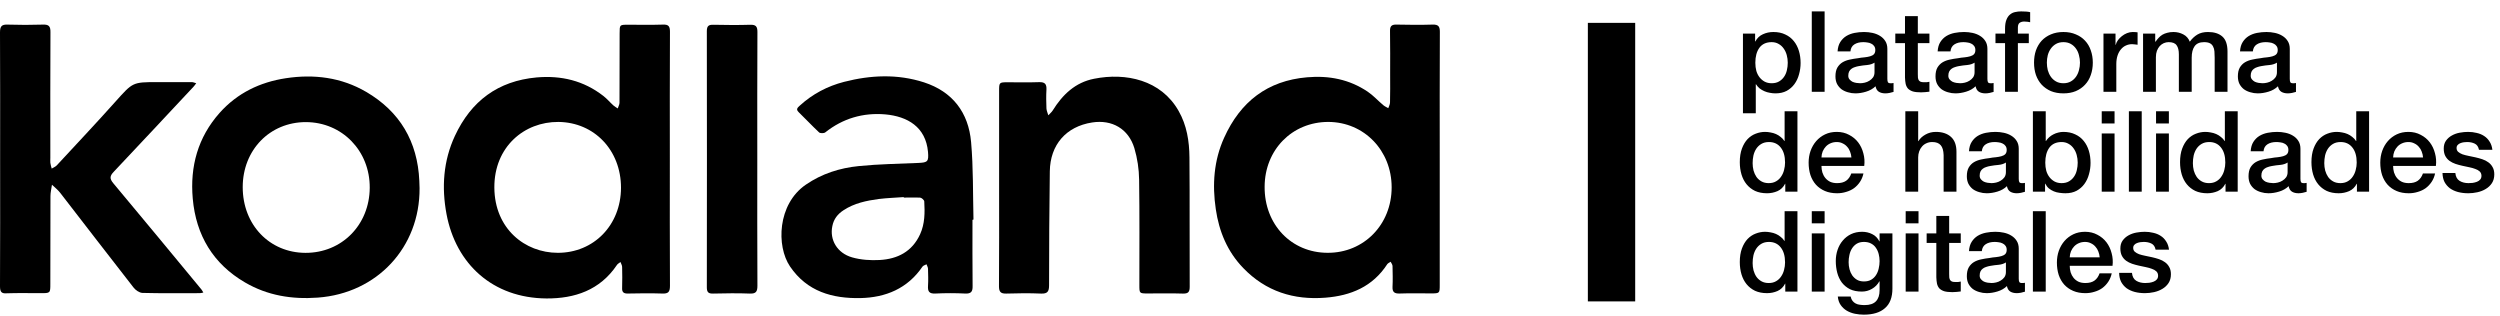
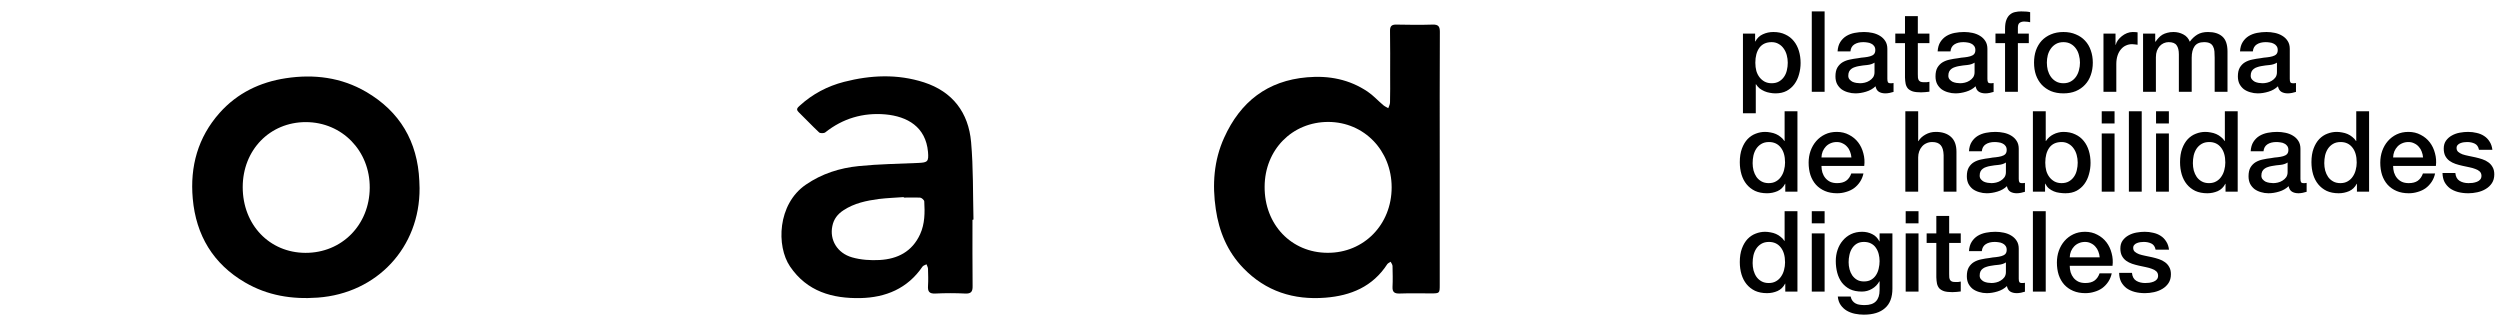
<svg xmlns="http://www.w3.org/2000/svg" width="926" height="117" viewBox="0 0 926 117" fill="none">
-   <path d="M248.107 58.943C248.107 74.588 248.06 90.233 248.153 105.878C248.153 108.166 247.505 108.82 245.285 108.726C241.029 108.586 236.819 108.633 232.563 108.726C230.943 108.773 230.342 108.166 230.435 106.578C230.527 104.01 230.481 101.441 230.435 98.873C230.435 98.265 230.018 97.658 229.833 97.051C229.371 97.425 228.769 97.705 228.492 98.172C222.2 107.512 212.855 110.594 202.446 110.548C182.461 110.408 168.859 97.752 165.39 79.305C163.539 69.404 164.187 59.597 168.489 50.35C174.503 37.414 184.45 29.988 198.745 28.681C207.859 27.887 216.186 29.848 223.495 35.546C224.837 36.573 225.947 37.928 227.196 39.048C227.659 39.469 228.26 39.796 228.815 40.169C229 39.469 229.463 38.768 229.463 38.068C229.509 29.521 229.509 20.928 229.509 12.382C229.509 9.16 229.509 9.16 232.609 9.16C236.911 9.16 241.26 9.253 245.562 9.113C247.644 9.02 248.153 9.767 248.153 11.775C248.06 27.513 248.107 43.205 248.107 58.943ZM230.018 69.544C230.018 55.627 220.118 45.306 206.841 45.166C194.165 45.073 183.016 54.413 183.108 69.498C183.201 84.722 194.443 93.642 206.609 93.642C219.979 93.642 229.972 83.368 230.018 69.544Z" fill="black" />
  <path d="M533.277 59.171C533.277 74.583 533.277 89.994 533.277 105.405C533.277 108.674 533.277 108.674 529.946 108.674C526.106 108.674 522.22 108.581 518.38 108.721C516.53 108.768 515.697 108.207 515.79 106.246C515.928 103.677 515.836 101.109 515.79 98.54C515.79 98.026 515.373 97.513 515.096 96.952C514.679 97.233 514.124 97.466 513.847 97.84C508.434 106.199 500.338 109.515 490.947 110.262C479.196 111.196 468.834 107.927 460.506 99.287C454.631 93.216 451.531 85.744 450.329 77.478C448.987 68.418 449.588 59.452 453.428 50.999C459.442 37.689 469.435 29.89 484.146 28.629C492.242 27.928 499.783 29.376 506.583 33.953C508.665 35.354 510.423 37.315 512.366 38.95C512.921 39.417 513.569 39.697 514.217 40.071C514.448 39.37 514.864 38.669 514.864 37.922C514.957 34.56 514.911 31.244 514.911 27.882C514.911 22.418 514.957 17 514.864 11.536C514.818 9.715 515.419 9.061 517.27 9.108C521.757 9.201 526.198 9.248 530.686 9.108C532.721 9.061 533.323 9.762 533.323 11.77C533.23 27.601 533.277 43.386 533.277 59.171ZM491.78 93.637C505.196 93.683 515.466 83.176 515.466 69.399C515.466 55.715 505.242 45.208 492.011 45.161C478.595 45.161 468.463 55.482 468.417 69.165C468.325 83.176 478.317 93.637 491.78 93.637Z" fill="black" />
-   <path d="M0.046 58.897C0.046 43.252 0.093 27.608 0 11.963C0 9.674 0.694 9.021 2.868 9.114C7.171 9.254 11.519 9.254 15.822 9.114C18.042 9.021 18.736 9.674 18.69 11.963C18.597 27.468 18.644 42.925 18.644 58.43C18.644 59.037 18.597 59.691 18.644 60.298C18.736 61.045 18.967 61.746 19.152 62.447C19.754 62.073 20.494 61.793 21.003 61.279C28.312 53.387 35.714 45.541 42.885 37.508C49.176 30.503 49.084 30.41 58.29 30.41C62.546 30.41 66.756 30.41 71.012 30.41C71.567 30.41 72.122 30.69 72.677 30.83C72.354 31.25 72.076 31.717 71.706 32.091C61.852 42.599 52.045 53.153 42.145 63.614C40.664 65.155 40.525 66.136 41.96 67.864C52.924 80.94 63.749 94.11 74.621 107.233C74.898 107.56 75.083 107.98 75.314 108.354C74.898 108.447 74.435 108.587 74.019 108.587C66.941 108.587 59.817 108.681 52.739 108.494C51.628 108.447 50.194 107.466 49.454 106.486C40.34 94.81 31.319 83.088 22.252 71.366C21.373 70.246 20.263 69.405 19.245 68.424C19.06 69.825 18.69 71.226 18.69 72.627C18.644 83.462 18.644 94.25 18.644 105.085C18.644 108.587 18.644 108.587 15.081 108.587C10.918 108.587 6.754 108.494 2.591 108.634C0.555 108.821 0 108.12 0 106.065C0.093 90.327 0.046 74.635 0.046 58.897Z" fill="black" />
  <path d="M155.408 69.698C155.547 91.601 139.679 108.647 117.704 110.234C108.128 110.935 99.107 109.487 90.78 104.63C78.983 97.765 72.599 87.164 71.396 73.574C70.332 61.665 73.293 50.877 81.342 41.817C87.912 34.439 96.331 30.422 105.861 28.975C116.27 27.387 126.402 28.648 135.608 34.018C148.099 41.304 154.668 52.419 155.316 66.989C155.316 67.83 155.362 68.624 155.408 69.698ZM89.901 69.324C89.901 83.241 99.801 93.609 113.124 93.656C126.587 93.702 136.857 83.335 136.949 69.558C137.042 55.874 126.726 45.273 113.31 45.227C99.94 45.227 89.901 55.547 89.901 69.324Z" fill="black" />
  <path d="M360.205 81.409C360.205 89.582 360.159 97.754 360.252 105.927C360.298 108.028 359.696 108.822 357.522 108.729C353.821 108.542 350.12 108.542 346.419 108.729C344.199 108.822 343.597 107.982 343.736 105.88C343.875 103.779 343.782 101.677 343.736 99.576C343.736 99.015 343.366 98.455 343.181 97.894C342.672 98.174 342.024 98.315 341.701 98.735C336.149 106.908 328.007 110.223 318.662 110.41C308.346 110.597 298.954 108.028 292.617 98.688C287.528 91.169 287.944 75.665 298.446 68.426C304.413 64.316 311.075 62.215 318.107 61.514C325.463 60.767 332.864 60.674 340.22 60.347C343.644 60.206 344.014 59.786 343.736 56.284C342.903 46.99 336.103 43.114 327.914 42.367C319.68 41.666 312.185 43.861 305.662 49.045C305.154 49.419 303.812 49.419 303.396 49.045C300.805 46.617 298.353 44.001 295.809 41.526C294.652 40.405 295.531 39.798 296.271 39.098C300.99 34.801 306.495 31.906 312.648 30.318C322.502 27.796 332.402 27.329 342.256 30.505C352.85 33.961 358.725 41.666 359.696 52.641C360.529 62.168 360.344 71.742 360.575 81.315C360.39 81.409 360.298 81.409 360.205 81.409ZM334.761 73.189C334.761 73.143 334.761 73.096 334.761 73.003C331.708 73.236 328.608 73.329 325.555 73.703C320.975 74.31 316.441 75.244 312.463 77.859C310.289 79.261 308.808 81.129 308.299 83.744C307.235 88.788 310.057 93.738 315.609 95.326C318.847 96.26 322.456 96.493 325.833 96.306C332.448 95.933 337.861 93.224 340.822 86.733C342.58 82.856 342.58 78.747 342.348 74.591C342.302 74.077 341.377 73.236 340.775 73.189C338.786 73.096 336.75 73.189 334.761 73.189Z" fill="black" />
-   <path d="M370.07 69.607C370.07 57.605 370.07 45.65 370.07 33.648C370.07 30.566 370.116 30.472 373.169 30.472C377.102 30.472 381.034 30.566 384.966 30.425C387.048 30.379 387.696 31.173 387.603 33.181C387.464 35.516 387.511 37.851 387.603 40.186C387.649 41.026 388.066 41.867 388.297 42.708C388.852 42.101 389.5 41.587 389.916 40.933C393.571 35.049 398.29 30.519 405.275 29.164C417.026 26.829 430.025 29.585 436.548 41.073C439.602 46.397 440.527 52.328 440.573 58.352C440.712 74.324 440.573 90.249 440.666 106.221C440.666 108.136 440.111 108.79 438.168 108.743C433.865 108.603 429.517 108.696 425.214 108.696C422.022 108.696 422.022 108.696 422.022 105.567C422.022 92.584 422.115 79.555 421.93 66.572C421.883 62.649 421.282 58.633 420.172 54.897C417.997 47.705 411.891 44.202 404.489 45.37C394.912 46.864 388.991 53.589 388.852 63.443C388.667 77.5 388.575 91.604 388.575 105.661C388.575 107.949 388.019 108.836 385.614 108.743C381.311 108.556 376.963 108.603 372.66 108.743C370.579 108.79 370.023 107.996 370.023 106.034C370.116 93.892 370.07 81.75 370.07 69.607Z" fill="black" />
-   <path d="M280.502 58.91C280.502 74.555 280.456 90.153 280.549 105.798C280.549 107.993 280.04 108.833 277.727 108.74C273.193 108.553 268.659 108.646 264.079 108.74C262.321 108.787 261.812 108.133 261.812 106.451C261.859 74.788 261.859 43.125 261.812 11.508C261.812 9.547 262.553 9.127 264.264 9.173C268.798 9.267 273.378 9.313 277.912 9.173C279.947 9.127 280.549 9.78 280.549 11.835C280.456 27.48 280.502 43.218 280.502 58.91Z" fill="black" />
  <path d="M645.588 12.439L650.092 12.439V15.358H650.176C650.843 14.107 651.774 13.217 652.97 12.689C654.165 12.133 655.458 11.855 656.848 11.855C658.544 11.855 660.018 12.161 661.269 12.773C662.548 13.357 663.604 14.177 664.438 15.233C665.273 16.262 665.898 17.471 666.315 18.861C666.732 20.252 666.941 21.739 666.941 23.324C666.941 24.77 666.746 26.174 666.357 27.536C665.995 28.898 665.425 30.108 664.647 31.164C663.896 32.193 662.937 33.027 661.769 33.666C660.602 34.278 659.225 34.584 657.641 34.584C656.946 34.584 656.251 34.514 655.556 34.375C654.86 34.264 654.193 34.069 653.554 33.791C652.914 33.514 652.317 33.166 651.76 32.749C651.232 32.304 650.787 31.79 650.426 31.206H650.343V41.965H645.588V12.439ZM662.186 23.24C662.186 22.267 662.061 21.322 661.811 20.404C661.561 19.487 661.186 18.681 660.685 17.986C660.185 17.263 659.559 16.693 658.808 16.276C658.058 15.831 657.196 15.609 656.223 15.609C654.221 15.609 652.706 16.304 651.677 17.694C650.676 19.084 650.176 20.933 650.176 23.24C650.176 24.325 650.301 25.34 650.551 26.285C650.829 27.202 651.232 27.995 651.76 28.662C652.289 29.329 652.914 29.857 653.637 30.247C654.388 30.636 655.25 30.831 656.223 30.831C657.307 30.831 658.225 30.608 658.975 30.163C659.726 29.718 660.338 29.148 660.81 28.453C661.311 27.73 661.658 26.924 661.853 26.035C662.075 25.117 662.186 24.186 662.186 23.24ZM671.083 4.223L675.837 4.223V34H671.083V4.223ZM699.075 29.204C699.075 29.788 699.145 30.205 699.284 30.455C699.451 30.705 699.756 30.831 700.201 30.831C700.34 30.831 700.507 30.831 700.702 30.831C700.896 30.831 701.119 30.803 701.369 30.747V34.042C701.202 34.097 700.98 34.153 700.702 34.209C700.451 34.292 700.187 34.361 699.909 34.417C699.631 34.473 699.353 34.514 699.075 34.542C698.797 34.57 698.561 34.584 698.366 34.584C697.393 34.584 696.587 34.389 695.947 34C695.308 33.611 694.891 32.93 694.696 31.956C693.751 32.874 692.583 33.541 691.193 33.958C689.831 34.375 688.51 34.584 687.231 34.584C686.258 34.584 685.327 34.445 684.437 34.167C683.547 33.917 682.755 33.541 682.06 33.041C681.393 32.513 680.851 31.859 680.434 31.081C680.044 30.274 679.85 29.343 679.85 28.287C679.85 26.952 680.086 25.868 680.559 25.034C681.059 24.2 681.699 23.546 682.477 23.074C683.283 22.601 684.173 22.267 685.146 22.073C686.147 21.85 687.148 21.683 688.149 21.572C689.011 21.405 689.831 21.294 690.609 21.239C691.388 21.155 692.069 21.03 692.653 20.863C693.264 20.696 693.737 20.446 694.071 20.113C694.432 19.751 694.613 19.223 694.613 18.528C694.613 17.916 694.46 17.416 694.154 17.026C693.876 16.637 693.515 16.345 693.07 16.151C692.653 15.928 692.18 15.789 691.652 15.734C691.124 15.65 690.623 15.609 690.151 15.609C688.816 15.609 687.718 15.887 686.856 16.443C685.994 16.999 685.508 17.861 685.396 19.028H680.642C680.725 17.638 681.059 16.484 681.643 15.567C682.227 14.649 682.964 13.913 683.853 13.357C684.771 12.8 685.799 12.411 686.939 12.189C688.079 11.966 689.247 11.855 690.443 11.855C691.499 11.855 692.542 11.966 693.57 12.189C694.599 12.411 695.517 12.773 696.323 13.273C697.157 13.774 697.824 14.427 698.325 15.233C698.825 16.012 699.075 16.971 699.075 18.111V29.204ZM694.321 23.199C693.598 23.671 692.708 23.963 691.652 24.075C690.595 24.158 689.539 24.297 688.482 24.491C687.982 24.575 687.495 24.7 687.023 24.867C686.55 25.006 686.133 25.214 685.772 25.492C685.41 25.743 685.118 26.09 684.896 26.535C684.701 26.952 684.604 27.466 684.604 28.078C684.604 28.606 684.757 29.051 685.063 29.413C685.369 29.774 685.73 30.066 686.147 30.288C686.592 30.483 687.065 30.622 687.565 30.705C688.093 30.789 688.566 30.831 688.983 30.831C689.511 30.831 690.081 30.761 690.693 30.622C691.304 30.483 691.874 30.247 692.403 29.913C692.959 29.579 693.417 29.162 693.779 28.662C694.14 28.134 694.321 27.494 694.321 26.744V23.199ZM702.022 12.439L705.609 12.439V5.975L710.363 5.975V12.439L714.659 12.439V15.984L710.363 15.984V27.494C710.363 27.995 710.377 28.426 710.405 28.787C710.46 29.148 710.558 29.454 710.697 29.704C710.863 29.955 711.1 30.149 711.406 30.288C711.711 30.4 712.128 30.455 712.657 30.455C712.99 30.455 713.324 30.455 713.658 30.455C713.991 30.427 714.325 30.372 714.659 30.288V33.958C714.13 34.014 713.616 34.069 713.115 34.125C712.615 34.181 712.101 34.209 711.572 34.209C710.321 34.209 709.307 34.097 708.528 33.875C707.777 33.625 707.18 33.277 706.735 32.832C706.318 32.36 706.026 31.776 705.859 31.081C705.72 30.386 705.637 29.593 705.609 28.704L705.609 15.984L702.022 15.984V12.439ZM736.136 29.204C736.136 29.788 736.206 30.205 736.345 30.455C736.512 30.705 736.818 30.831 737.262 30.831C737.401 30.831 737.568 30.831 737.763 30.831C737.957 30.831 738.18 30.803 738.43 30.747V34.042C738.263 34.097 738.041 34.153 737.763 34.209C737.513 34.292 737.248 34.361 736.97 34.417C736.692 34.473 736.414 34.514 736.136 34.542C735.858 34.57 735.622 34.584 735.427 34.584C734.454 34.584 733.648 34.389 733.009 34C732.369 33.611 731.952 32.93 731.757 31.956C730.812 32.874 729.644 33.541 728.254 33.958C726.892 34.375 725.571 34.584 724.292 34.584C723.319 34.584 722.388 34.445 721.498 34.167C720.609 33.917 719.816 33.541 719.121 33.041C718.454 32.513 717.912 31.859 717.495 31.081C717.105 30.274 716.911 29.343 716.911 28.287C716.911 26.952 717.147 25.868 717.62 25.034C718.12 24.2 718.76 23.546 719.538 23.074C720.344 22.601 721.234 22.267 722.207 22.073C723.208 21.85 724.209 21.683 725.21 21.572C726.072 21.405 726.892 21.294 727.67 21.239C728.449 21.155 729.13 21.03 729.714 20.863C730.326 20.696 730.798 20.446 731.132 20.113C731.493 19.751 731.674 19.223 731.674 18.528C731.674 17.916 731.521 17.416 731.215 17.026C730.937 16.637 730.576 16.345 730.131 16.151C729.714 15.928 729.241 15.789 728.713 15.734C728.185 15.65 727.684 15.609 727.212 15.609C725.877 15.609 724.779 15.887 723.917 16.443C723.055 16.999 722.569 17.861 722.457 19.028L717.703 19.028C717.787 17.638 718.12 16.484 718.704 15.567C719.288 14.649 720.025 13.913 720.914 13.357C721.832 12.8 722.861 12.411 724.001 12.189C725.14 11.966 726.308 11.855 727.504 11.855C728.56 11.855 729.603 11.966 730.631 12.189C731.66 12.411 732.578 12.773 733.384 13.273C734.218 13.774 734.885 14.427 735.386 15.233C735.886 16.012 736.136 16.971 736.136 18.111V29.204ZM731.382 23.199C730.659 23.671 729.77 23.963 728.713 24.075C727.657 24.158 726.6 24.297 725.544 24.491C725.043 24.575 724.557 24.7 724.084 24.867C723.611 25.006 723.194 25.214 722.833 25.492C722.471 25.743 722.179 26.09 721.957 26.535C721.762 26.952 721.665 27.466 721.665 28.078C721.665 28.606 721.818 29.051 722.124 29.413C722.43 29.774 722.791 30.066 723.208 30.288C723.653 30.483 724.126 30.622 724.626 30.705C725.154 30.789 725.627 30.831 726.044 30.831C726.572 30.831 727.142 30.761 727.754 30.622C728.366 30.483 728.935 30.247 729.464 29.913C730.02 29.579 730.479 29.162 730.84 28.662C731.201 28.134 731.382 27.494 731.382 26.744V23.199ZM739.125 12.439H742.67V10.646C742.67 9.283 742.837 8.185 743.17 7.351C743.504 6.489 743.949 5.836 744.505 5.391C745.061 4.918 745.686 4.613 746.382 4.474C747.104 4.307 747.855 4.223 748.634 4.223C750.163 4.223 751.275 4.321 751.97 4.515V8.227C751.664 8.144 751.33 8.088 750.969 8.06C750.635 8.005 750.232 7.977 749.76 7.977C749.12 7.977 748.564 8.13 748.091 8.435C747.647 8.741 747.424 9.339 747.424 10.229V12.439H751.469V15.984H747.424V34H742.67V15.984H739.125V12.439ZM764.29 34.584C762.567 34.584 761.024 34.306 759.661 33.75C758.327 33.166 757.187 32.373 756.242 31.373C755.324 30.372 754.615 29.176 754.115 27.786C753.642 26.396 753.406 24.867 753.406 23.199C753.406 21.558 753.642 20.043 754.115 18.653C754.615 17.263 755.324 16.067 756.242 15.066C757.187 14.066 758.327 13.287 759.661 12.731C761.024 12.147 762.567 11.855 764.29 11.855C766.014 11.855 767.543 12.147 768.878 12.731C770.24 13.287 771.38 14.066 772.298 15.066C773.243 16.067 773.952 17.263 774.425 18.653C774.925 20.043 775.175 21.558 775.175 23.199C775.175 24.867 774.925 26.396 774.425 27.786C773.952 29.176 773.243 30.372 772.298 31.373C771.38 32.373 770.24 33.166 768.878 33.75C767.543 34.306 766.014 34.584 764.29 34.584ZM764.29 30.831C765.347 30.831 766.264 30.608 767.043 30.163C767.821 29.718 768.461 29.134 768.961 28.412C769.462 27.689 769.823 26.883 770.046 25.993C770.296 25.075 770.421 24.144 770.421 23.199C770.421 22.281 770.296 21.364 770.046 20.446C769.823 19.529 769.462 18.723 768.961 18.027C768.461 17.305 767.821 16.721 767.043 16.276C766.264 15.831 765.347 15.609 764.29 15.609C763.234 15.609 762.316 15.831 761.538 16.276C760.76 16.721 760.12 17.305 759.62 18.027C759.119 18.723 758.744 19.529 758.494 20.446C758.271 21.364 758.16 22.281 758.16 23.199C758.16 24.144 758.271 25.075 758.494 25.993C758.744 26.883 759.119 27.689 759.62 28.412C760.12 29.134 760.76 29.718 761.538 30.163C762.316 30.608 763.234 30.831 764.29 30.831ZM779.128 12.439L783.59 12.439V16.609H783.673C783.812 16.026 784.076 15.456 784.466 14.9C784.883 14.344 785.369 13.843 785.925 13.398C786.509 12.926 787.149 12.55 787.844 12.272C788.539 11.994 789.248 11.855 789.971 11.855C790.527 11.855 790.902 11.869 791.097 11.897C791.319 11.925 791.541 11.953 791.764 11.98V16.568C791.43 16.512 791.083 16.47 790.721 16.443C790.388 16.387 790.054 16.359 789.72 16.359C788.914 16.359 788.15 16.526 787.427 16.86C786.732 17.166 786.12 17.638 785.592 18.278C785.063 18.889 784.646 19.654 784.341 20.571C784.035 21.489 783.882 22.545 783.882 23.741V34H779.128V12.439ZM793.789 12.439H798.293V15.442H798.418C798.78 14.914 799.169 14.427 799.586 13.982C800.003 13.537 800.462 13.162 800.962 12.856C801.49 12.55 802.088 12.314 802.756 12.147C803.423 11.953 804.187 11.855 805.049 11.855C806.356 11.855 807.565 12.147 808.677 12.731C809.817 13.315 810.624 14.218 811.096 15.442C811.903 14.33 812.834 13.454 813.89 12.814C814.947 12.175 816.268 11.855 817.852 11.855C820.132 11.855 821.898 12.411 823.149 13.523C824.428 14.636 825.067 16.498 825.067 19.112V34H820.313V21.405C820.313 20.544 820.285 19.765 820.229 19.07C820.174 18.347 820.007 17.735 819.729 17.235C819.479 16.707 819.09 16.304 818.561 16.026C818.033 15.748 817.31 15.609 816.393 15.609C814.78 15.609 813.612 16.109 812.89 17.11C812.167 18.111 811.805 19.529 811.805 21.364V34H807.051V20.154C807.051 18.653 806.773 17.527 806.217 16.776C805.689 15.998 804.702 15.609 803.256 15.609C802.644 15.609 802.047 15.734 801.463 15.984C800.907 16.234 800.406 16.596 799.961 17.068C799.544 17.541 799.197 18.125 798.919 18.82C798.669 19.515 798.543 20.307 798.543 21.197V34L793.789 34V12.439ZM848.134 29.204C848.134 29.788 848.204 30.205 848.343 30.455C848.51 30.705 848.815 30.831 849.26 30.831C849.399 30.831 849.566 30.831 849.761 30.831C849.955 30.831 850.178 30.803 850.428 30.747V34.042C850.261 34.097 850.039 34.153 849.761 34.209C849.511 34.292 849.246 34.361 848.968 34.417C848.69 34.473 848.412 34.514 848.134 34.542C847.856 34.57 847.62 34.584 847.425 34.584C846.452 34.584 845.646 34.389 845.007 34C844.367 33.611 843.95 32.93 843.755 31.956C842.81 32.874 841.642 33.541 840.252 33.958C838.89 34.375 837.569 34.584 836.29 34.584C835.317 34.584 834.386 34.445 833.496 34.167C832.607 33.917 831.814 33.541 831.119 33.041C830.452 32.513 829.91 31.859 829.493 31.081C829.103 30.274 828.909 29.343 828.909 28.287C828.909 26.952 829.145 25.868 829.618 25.034C830.118 24.2 830.758 23.546 831.536 23.074C832.342 22.601 833.232 22.267 834.205 22.073C835.206 21.85 836.207 21.683 837.208 21.572C838.07 21.405 838.89 21.294 839.668 21.239C840.447 21.155 841.128 21.03 841.712 20.863C842.324 20.696 842.796 20.446 843.13 20.113C843.491 19.751 843.672 19.223 843.672 18.528C843.672 17.916 843.519 17.416 843.213 17.026C842.935 16.637 842.574 16.345 842.129 16.151C841.712 15.928 841.239 15.789 840.711 15.734C840.183 15.65 839.682 15.609 839.21 15.609C837.875 15.609 836.777 15.887 835.915 16.443C835.053 16.999 834.567 17.861 834.455 19.028H829.701C829.785 17.638 830.118 16.484 830.702 15.567C831.286 14.649 832.023 13.913 832.912 13.357C833.83 12.8 834.859 12.411 835.998 12.189C837.138 11.966 838.306 11.855 839.502 11.855C840.558 11.855 841.601 11.966 842.629 12.189C843.658 12.411 844.576 12.773 845.382 13.273C846.216 13.774 846.883 14.427 847.384 15.233C847.884 16.012 848.134 16.971 848.134 18.111V29.204ZM843.38 23.199C842.657 23.671 841.767 23.963 840.711 24.075C839.654 24.158 838.598 24.297 837.541 24.491C837.041 24.575 836.555 24.7 836.082 24.867C835.609 25.006 835.192 25.214 834.831 25.492C834.469 25.743 834.177 26.09 833.955 26.535C833.76 26.952 833.663 27.466 833.663 28.078C833.663 28.606 833.816 29.051 834.122 29.413C834.428 29.774 834.789 30.066 835.206 30.288C835.651 30.483 836.124 30.622 836.624 30.705C837.152 30.789 837.625 30.831 838.042 30.831C838.57 30.831 839.14 30.761 839.752 30.622C840.363 30.483 840.933 30.247 841.462 29.913C842.018 29.579 842.476 29.162 842.838 28.662C843.199 28.134 843.38 27.494 843.38 26.744V23.199ZM665.773 71H661.269V68.081H661.186C660.546 69.332 659.615 70.235 658.391 70.791C657.168 71.32 655.875 71.584 654.513 71.584C652.817 71.584 651.33 71.292 650.051 70.708C648.799 70.096 647.757 69.276 646.923 68.248C646.089 67.219 645.463 66.009 645.046 64.619C644.629 63.201 644.421 61.686 644.421 60.074C644.421 58.127 644.685 56.445 645.213 55.027C645.741 53.609 646.436 52.442 647.298 51.524C648.188 50.607 649.189 49.94 650.301 49.523C651.441 49.078 652.595 48.855 653.762 48.855C654.43 48.855 655.111 48.925 655.806 49.064C656.501 49.175 657.168 49.37 657.808 49.648C658.447 49.926 659.031 50.287 659.559 50.732C660.115 51.149 660.574 51.649 660.935 52.233H661.019V41.223L665.773 41.223V71ZM649.175 60.449C649.175 61.366 649.286 62.27 649.508 63.16C649.759 64.049 650.12 64.842 650.593 65.537C651.093 66.232 651.719 66.788 652.469 67.205C653.22 67.622 654.11 67.831 655.138 67.831C656.195 67.831 657.099 67.608 657.849 67.163C658.628 66.718 659.253 66.135 659.726 65.412C660.226 64.689 660.588 63.883 660.81 62.993C661.06 62.075 661.186 61.144 661.186 60.199C661.186 57.808 660.643 55.945 659.559 54.61C658.503 53.276 657.057 52.609 655.222 52.609C654.11 52.609 653.165 52.845 652.386 53.318C651.635 53.762 651.01 54.36 650.509 55.111C650.037 55.834 649.689 56.668 649.467 57.613C649.272 58.531 649.175 59.476 649.175 60.449ZM685.763 58.322C685.707 57.571 685.54 56.849 685.262 56.153C685.012 55.458 684.651 54.861 684.178 54.36C683.733 53.832 683.177 53.415 682.51 53.109C681.871 52.775 681.148 52.609 680.341 52.609C679.507 52.609 678.743 52.761 678.048 53.067C677.38 53.345 676.797 53.748 676.296 54.277C675.823 54.777 675.434 55.375 675.128 56.07C674.85 56.765 674.697 57.516 674.67 58.322H685.763ZM674.67 61.45C674.67 62.284 674.781 63.09 675.003 63.869C675.253 64.647 675.615 65.328 676.088 65.912C676.56 66.496 677.158 66.969 677.881 67.33C678.604 67.664 679.466 67.831 680.466 67.831C681.857 67.831 682.969 67.539 683.803 66.955C684.665 66.343 685.304 65.439 685.721 64.244L690.225 64.244C689.975 65.412 689.544 66.454 688.932 67.372C688.321 68.289 687.584 69.068 686.722 69.707C685.86 70.319 684.887 70.778 683.803 71.083C682.746 71.417 681.634 71.584 680.466 71.584C678.771 71.584 677.269 71.306 675.962 70.75C674.656 70.194 673.544 69.415 672.626 68.414C671.736 67.413 671.055 66.218 670.583 64.828C670.138 63.438 669.915 61.908 669.915 60.24C669.915 58.711 670.152 57.266 670.624 55.903C671.125 54.513 671.82 53.304 672.71 52.275C673.627 51.218 674.725 50.384 676.004 49.773C677.283 49.161 678.729 48.855 680.341 48.855C682.037 48.855 683.553 49.217 684.887 49.94C686.249 50.635 687.375 51.566 688.265 52.734C689.155 53.901 689.794 55.25 690.184 56.779C690.601 58.28 690.712 59.837 690.517 61.45H674.67ZM705.738 41.223L710.493 41.223V52.275H710.576C711.16 51.302 712.022 50.496 713.162 49.856C714.329 49.189 715.622 48.855 717.04 48.855C719.403 48.855 721.266 49.467 722.629 50.69C723.991 51.913 724.672 53.748 724.672 56.195V71H719.918V57.446C719.862 55.75 719.501 54.527 718.833 53.776C718.166 52.998 717.124 52.609 715.706 52.609C714.899 52.609 714.177 52.761 713.537 53.067C712.898 53.345 712.355 53.748 711.911 54.277C711.466 54.777 711.118 55.375 710.868 56.07C710.618 56.765 710.493 57.502 710.493 58.28V71H705.738V41.223ZM747.743 66.204C747.743 66.788 747.813 67.205 747.952 67.455C748.119 67.705 748.425 67.831 748.869 67.831C749.008 67.831 749.175 67.831 749.37 67.831C749.565 67.831 749.787 67.803 750.037 67.747V71.042C749.87 71.097 749.648 71.153 749.37 71.209C749.12 71.292 748.856 71.361 748.578 71.417C748.299 71.473 748.021 71.514 747.743 71.542C747.465 71.57 747.229 71.584 747.034 71.584C746.061 71.584 745.255 71.389 744.616 71C743.976 70.611 743.559 69.93 743.365 68.957C742.419 69.874 741.252 70.541 739.861 70.958C738.499 71.375 737.178 71.584 735.9 71.584C734.926 71.584 733.995 71.445 733.105 71.167C732.216 70.917 731.423 70.541 730.728 70.041C730.061 69.513 729.519 68.859 729.102 68.081C728.713 67.274 728.518 66.343 728.518 65.287C728.518 63.952 728.754 62.868 729.227 62.034C729.727 61.2 730.367 60.546 731.145 60.074C731.952 59.601 732.841 59.267 733.814 59.073C734.815 58.85 735.816 58.683 736.817 58.572C737.679 58.405 738.499 58.294 739.278 58.239C740.056 58.155 740.737 58.03 741.321 57.863C741.933 57.696 742.405 57.446 742.739 57.113C743.1 56.751 743.281 56.223 743.281 55.528C743.281 54.916 743.128 54.416 742.822 54.026C742.544 53.637 742.183 53.345 741.738 53.151C741.321 52.928 740.848 52.789 740.32 52.734C739.792 52.65 739.291 52.609 738.819 52.609C737.484 52.609 736.386 52.887 735.524 53.443C734.662 53.999 734.176 54.861 734.065 56.028H729.31C729.394 54.638 729.727 53.484 730.311 52.567C730.895 51.649 731.632 50.913 732.521 50.356C733.439 49.8 734.468 49.411 735.608 49.189C736.747 48.966 737.915 48.855 739.111 48.855C740.167 48.855 741.21 48.966 742.239 49.189C743.267 49.411 744.185 49.773 744.991 50.273C745.825 50.774 746.492 51.427 746.993 52.233C747.493 53.012 747.743 53.971 747.743 55.111V66.204ZM742.989 60.199C742.266 60.671 741.377 60.963 740.32 61.075C739.264 61.158 738.207 61.297 737.151 61.492C736.65 61.575 736.164 61.7 735.691 61.867C735.218 62.006 734.801 62.214 734.44 62.492C734.078 62.743 733.787 63.09 733.564 63.535C733.369 63.952 733.272 64.466 733.272 65.078C733.272 65.606 733.425 66.051 733.731 66.413C734.037 66.774 734.398 67.066 734.815 67.288C735.26 67.483 735.733 67.622 736.233 67.705C736.761 67.789 737.234 67.831 737.651 67.831C738.179 67.831 738.749 67.761 739.361 67.622C739.973 67.483 740.543 67.247 741.071 66.913C741.627 66.579 742.086 66.162 742.447 65.662C742.808 65.134 742.989 64.494 742.989 63.743V60.199ZM752.984 41.223H757.738V52.233H757.822C758.155 51.705 758.559 51.232 759.031 50.815C759.504 50.398 760.018 50.051 760.574 49.773C761.158 49.467 761.756 49.244 762.368 49.105C763.007 48.939 763.633 48.855 764.244 48.855C765.94 48.855 767.414 49.161 768.665 49.773C769.944 50.356 771 51.177 771.834 52.233C772.668 53.262 773.294 54.471 773.711 55.861C774.128 57.252 774.337 58.739 774.337 60.324C774.337 61.77 774.142 63.174 773.753 64.536C773.391 65.898 772.821 67.108 772.043 68.164C771.292 69.193 770.333 70.027 769.165 70.666C767.998 71.278 766.621 71.584 765.037 71.584C764.314 71.584 763.577 71.528 762.826 71.417C762.103 71.334 761.408 71.153 760.741 70.875C760.074 70.597 759.462 70.235 758.906 69.791C758.378 69.346 757.933 68.762 757.572 68.039H757.488V71H752.984V41.223ZM769.582 60.24C769.582 59.267 769.457 58.322 769.207 57.404C768.957 56.487 768.581 55.681 768.081 54.986C767.581 54.263 766.955 53.693 766.204 53.276C765.454 52.831 764.592 52.609 763.619 52.609C761.617 52.609 760.102 53.304 759.073 54.694C758.072 56.084 757.572 57.933 757.572 60.24C757.572 61.325 757.697 62.34 757.947 63.285C758.225 64.202 758.628 64.995 759.156 65.662C759.685 66.329 760.31 66.857 761.033 67.247C761.784 67.636 762.646 67.831 763.619 67.831C764.703 67.831 765.62 67.608 766.371 67.163C767.122 66.718 767.733 66.148 768.206 65.453C768.707 64.731 769.054 63.924 769.249 63.035C769.471 62.117 769.582 61.186 769.582 60.24ZM778.479 41.223H783.233V45.727H778.479V41.223ZM778.479 49.439H783.233V71H778.479V49.439ZM788.538 41.223H793.293V71H788.538V41.223ZM798.598 41.223H803.352V45.727H798.598V41.223ZM798.598 49.439H803.352V71H798.598V49.439ZM828.842 71H824.338V68.081H824.255C823.615 69.332 822.684 70.235 821.46 70.791C820.237 71.32 818.944 71.584 817.582 71.584C815.886 71.584 814.399 71.292 813.12 70.708C811.868 70.096 810.826 69.276 809.992 68.248C809.158 67.219 808.532 66.009 808.115 64.619C807.698 63.201 807.49 61.686 807.49 60.074C807.49 58.127 807.754 56.445 808.282 55.027C808.81 53.609 809.505 52.442 810.367 51.524C811.257 50.607 812.258 49.94 813.37 49.523C814.51 49.078 815.664 48.855 816.831 48.855C817.499 48.855 818.18 48.925 818.875 49.064C819.57 49.175 820.237 49.37 820.877 49.648C821.516 49.926 822.1 50.287 822.628 50.732C823.184 51.149 823.643 51.649 824.004 52.233H824.088V41.223H828.842V71ZM812.244 60.449C812.244 61.366 812.355 62.27 812.577 63.16C812.828 64.049 813.189 64.842 813.662 65.537C814.162 66.232 814.788 66.788 815.538 67.205C816.289 67.622 817.179 67.831 818.207 67.831C819.264 67.831 820.168 67.608 820.918 67.163C821.697 66.718 822.322 66.135 822.795 65.412C823.295 64.689 823.657 63.883 823.879 62.993C824.129 62.075 824.255 61.144 824.255 60.199C824.255 57.808 823.712 55.945 822.628 54.61C821.572 53.276 820.126 52.609 818.291 52.609C817.179 52.609 816.233 52.845 815.455 53.318C814.704 53.762 814.079 54.36 813.578 55.111C813.106 55.834 812.758 56.668 812.536 57.613C812.341 58.531 812.244 59.476 812.244 60.449ZM852.085 66.204C852.085 66.788 852.154 67.205 852.293 67.455C852.46 67.705 852.766 67.831 853.211 67.831C853.35 67.831 853.517 67.831 853.711 67.831C853.906 67.831 854.128 67.803 854.378 67.747V71.042C854.212 71.097 853.989 71.153 853.711 71.209C853.461 71.292 853.197 71.361 852.919 71.417C852.641 71.473 852.363 71.514 852.085 71.542C851.807 71.57 851.57 71.584 851.376 71.584C850.403 71.584 849.596 71.389 848.957 71C848.318 70.611 847.9 69.93 847.706 68.957C846.761 69.874 845.593 70.541 844.203 70.958C842.84 71.375 841.52 71.584 840.241 71.584C839.268 71.584 838.336 71.445 837.447 71.167C836.557 70.917 835.765 70.541 835.07 70.041C834.402 69.513 833.86 68.859 833.443 68.081C833.054 67.274 832.859 66.343 832.859 65.287C832.859 63.952 833.096 62.868 833.568 62.034C834.069 61.2 834.708 60.546 835.487 60.074C836.293 59.601 837.183 59.267 838.156 59.073C839.157 58.85 840.157 58.683 841.158 58.572C842.02 58.405 842.84 58.294 843.619 58.239C844.397 58.155 845.079 58.03 845.662 57.863C846.274 57.696 846.747 57.446 847.08 57.113C847.442 56.751 847.622 56.223 847.622 55.528C847.622 54.916 847.47 54.416 847.164 54.026C846.886 53.637 846.524 53.345 846.079 53.151C845.662 52.928 845.19 52.789 844.661 52.734C844.133 52.65 843.633 52.609 843.16 52.609C841.826 52.609 840.727 52.887 839.866 53.443C839.004 53.999 838.517 54.861 838.406 56.028H833.652C833.735 54.638 834.069 53.484 834.653 52.567C835.236 51.649 835.973 50.913 836.863 50.356C837.78 49.8 838.809 49.411 839.949 49.189C841.089 48.966 842.257 48.855 843.452 48.855C844.509 48.855 845.551 48.966 846.58 49.189C847.609 49.411 848.526 49.773 849.332 50.273C850.166 50.774 850.834 51.427 851.334 52.233C851.835 53.012 852.085 53.971 852.085 55.111V66.204ZM847.331 60.199C846.608 60.671 845.718 60.963 844.661 61.075C843.605 61.158 842.548 61.297 841.492 61.492C840.992 61.575 840.505 61.7 840.032 61.867C839.56 62.006 839.143 62.214 838.781 62.492C838.42 62.743 838.128 63.09 837.905 63.535C837.711 63.952 837.613 64.466 837.613 65.078C837.613 65.606 837.766 66.051 838.072 66.413C838.378 66.774 838.74 67.066 839.157 67.288C839.601 67.483 840.074 67.622 840.574 67.705C841.103 67.789 841.575 67.831 841.992 67.831C842.521 67.831 843.091 67.761 843.702 67.622C844.314 67.483 844.884 67.247 845.412 66.913C845.968 66.579 846.427 66.162 846.788 65.662C847.15 65.134 847.331 64.494 847.331 63.743V60.199ZM877.51 71H873.006V68.081H872.923C872.283 69.332 871.352 70.235 870.129 70.791C868.905 71.32 867.612 71.584 866.25 71.584C864.554 71.584 863.067 71.292 861.788 70.708C860.537 70.096 859.494 69.276 858.66 68.248C857.826 67.219 857.2 66.009 856.783 64.619C856.366 63.201 856.158 61.686 856.158 60.074C856.158 58.127 856.422 56.445 856.95 55.027C857.478 53.609 858.173 52.442 859.035 51.524C859.925 50.607 860.926 49.94 862.038 49.523C863.178 49.078 864.332 48.855 865.499 48.855C866.167 48.855 866.848 48.925 867.543 49.064C868.238 49.175 868.905 49.37 869.545 49.648C870.184 49.926 870.768 50.287 871.296 50.732C871.852 51.149 872.311 51.649 872.673 52.233H872.756V41.223H877.51V71ZM860.912 60.449C860.912 61.366 861.023 62.27 861.246 63.16C861.496 64.049 861.857 64.842 862.33 65.537C862.83 66.232 863.456 66.788 864.207 67.205C864.957 67.622 865.847 67.831 866.876 67.831C867.932 67.831 868.836 67.608 869.586 67.163C870.365 66.718 870.99 66.135 871.463 65.412C871.964 64.689 872.325 63.883 872.547 62.993C872.798 62.075 872.923 61.144 872.923 60.199C872.923 57.808 872.381 55.945 871.296 54.61C870.24 53.276 868.794 52.609 866.959 52.609C865.847 52.609 864.902 52.845 864.123 53.318C863.373 53.762 862.747 54.36 862.247 55.111C861.774 55.834 861.426 56.668 861.204 57.613C861.009 58.531 860.912 59.476 860.912 60.449ZM897.5 58.322C897.444 57.571 897.278 56.849 897 56.153C896.749 55.458 896.388 54.861 895.915 54.36C895.47 53.832 894.914 53.415 894.247 53.109C893.608 52.775 892.885 52.609 892.079 52.609C891.244 52.609 890.48 52.761 889.785 53.067C889.118 53.345 888.534 53.748 888.033 54.277C887.561 54.777 887.171 55.375 886.866 56.07C886.588 56.765 886.435 57.516 886.407 58.322H897.5ZM886.407 61.45C886.407 62.284 886.518 63.09 886.74 63.869C886.991 64.647 887.352 65.328 887.825 65.912C888.297 66.496 888.895 66.969 889.618 67.33C890.341 67.664 891.203 67.831 892.204 67.831C893.594 67.831 894.706 67.539 895.54 66.955C896.402 66.343 897.041 65.439 897.458 64.244H901.962C901.712 65.412 901.281 66.454 900.67 67.372C900.058 68.289 899.321 69.068 898.459 69.707C897.597 70.319 896.624 70.778 895.54 71.083C894.483 71.417 893.371 71.584 892.204 71.584C890.508 71.584 889.006 71.306 887.7 70.75C886.393 70.194 885.281 69.415 884.363 68.414C883.474 67.413 882.792 66.218 882.32 64.828C881.875 63.438 881.653 61.908 881.653 60.24C881.653 58.711 881.889 57.266 882.362 55.903C882.862 54.513 883.557 53.304 884.447 52.275C885.364 51.218 886.462 50.384 887.741 49.773C889.02 49.161 890.466 48.855 892.079 48.855C893.775 48.855 895.29 49.217 896.624 49.94C897.987 50.635 899.113 51.566 900.002 52.734C900.892 53.901 901.531 55.25 901.921 56.779C902.338 58.28 902.449 59.837 902.254 61.45H886.407ZM909.455 64.077C909.594 65.467 910.122 66.44 911.04 66.996C911.957 67.552 913.056 67.831 914.334 67.831C914.779 67.831 915.28 67.803 915.836 67.747C916.42 67.664 916.962 67.525 917.462 67.33C917.963 67.135 918.366 66.857 918.672 66.496C919.005 66.107 919.158 65.606 919.13 64.995C919.103 64.383 918.88 63.883 918.463 63.493C918.046 63.104 917.504 62.798 916.837 62.576C916.197 62.326 915.46 62.117 914.626 61.95C913.792 61.783 912.944 61.603 912.082 61.408C911.193 61.214 910.331 60.977 909.497 60.699C908.691 60.421 907.954 60.046 907.286 59.573C906.647 59.1 906.133 58.503 905.743 57.78C905.354 57.029 905.16 56.112 905.16 55.027C905.16 53.86 905.438 52.887 905.994 52.108C906.578 51.302 907.3 50.662 908.162 50.19C909.052 49.689 910.025 49.342 911.082 49.147C912.166 48.953 913.195 48.855 914.168 48.855C915.28 48.855 916.336 48.98 917.337 49.23C918.366 49.453 919.283 49.828 920.09 50.356C920.924 50.885 921.605 51.58 922.133 52.442C922.689 53.276 923.037 54.291 923.176 55.486H918.213C917.99 54.346 917.462 53.582 916.628 53.192C915.822 52.803 914.89 52.609 913.834 52.609C913.5 52.609 913.097 52.636 912.625 52.692C912.18 52.748 911.749 52.859 911.332 53.026C910.943 53.165 910.609 53.387 910.331 53.693C910.053 53.971 909.914 54.346 909.914 54.819C909.914 55.403 910.108 55.875 910.498 56.237C910.915 56.598 911.443 56.904 912.082 57.154C912.75 57.377 913.5 57.571 914.334 57.738C915.169 57.905 916.03 58.086 916.92 58.28C917.782 58.475 918.63 58.711 919.464 58.989C920.298 59.267 921.035 59.643 921.674 60.115C922.342 60.588 922.87 61.186 923.259 61.908C923.676 62.631 923.885 63.521 923.885 64.578C923.885 65.856 923.593 66.941 923.009 67.831C922.425 68.72 921.66 69.443 920.715 69.999C919.798 70.555 918.769 70.958 917.629 71.209C916.489 71.459 915.363 71.584 914.251 71.584C912.889 71.584 911.624 71.431 910.456 71.125C909.316 70.819 908.315 70.361 907.453 69.749C906.619 69.109 905.952 68.331 905.452 67.413C904.979 66.468 904.729 65.356 904.701 64.077H909.455ZM665.773 108H661.269V105.081H661.186C660.546 106.332 659.615 107.235 658.391 107.791C657.168 108.32 655.875 108.584 654.513 108.584C652.817 108.584 651.33 108.292 650.051 107.708C648.799 107.096 647.757 106.276 646.923 105.248C646.089 104.219 645.463 103.009 645.046 101.619C644.629 100.201 644.421 98.686 644.421 97.074C644.421 95.127 644.685 93.445 645.213 92.027C645.741 90.609 646.436 89.442 647.298 88.524C648.188 87.607 649.189 86.939 650.301 86.522C651.441 86.078 652.595 85.855 653.762 85.855C654.43 85.855 655.111 85.925 655.806 86.064C656.501 86.175 657.168 86.37 657.808 86.648C658.447 86.926 659.031 87.287 659.559 87.732C660.115 88.149 660.574 88.649 660.935 89.233H661.019V78.223H665.773V108ZM649.175 97.449C649.175 98.366 649.286 99.27 649.508 100.16C649.759 101.049 650.12 101.842 650.593 102.537C651.093 103.232 651.719 103.788 652.469 104.205C653.22 104.622 654.11 104.83 655.138 104.83C656.195 104.83 657.099 104.608 657.849 104.163C658.628 103.718 659.253 103.135 659.726 102.412C660.226 101.689 660.588 100.883 660.81 99.993C661.06 99.075 661.186 98.144 661.186 97.199C661.186 94.808 660.643 92.945 659.559 91.61C658.503 90.276 657.057 89.609 655.222 89.609C654.11 89.609 653.165 89.845 652.386 90.317C651.635 90.762 651.01 91.36 650.509 92.111C650.037 92.834 649.689 93.668 649.467 94.613C649.272 95.531 649.175 96.476 649.175 97.449ZM671.083 78.223H675.837V82.727H671.083V78.223ZM671.083 86.439H675.837V108H671.083V86.439ZM700.952 106.874C700.952 110.127 700.034 112.546 698.199 114.13C696.392 115.743 693.779 116.549 690.359 116.549C689.275 116.549 688.177 116.438 687.065 116.216C685.98 115.993 684.979 115.618 684.062 115.09C683.172 114.561 682.421 113.866 681.81 113.004C681.198 112.143 680.837 111.086 680.725 109.835H685.48C685.619 110.502 685.855 111.044 686.189 111.461C686.522 111.878 686.912 112.198 687.356 112.421C687.829 112.671 688.343 112.824 688.899 112.879C689.456 112.963 690.039 113.004 690.651 113.004C692.569 113.004 693.973 112.532 694.863 111.587C695.753 110.641 696.198 109.279 696.198 107.5V104.205H696.114C695.447 105.4 694.53 106.332 693.362 106.999C692.222 107.666 690.985 108 689.65 108C687.926 108 686.453 107.708 685.23 107.124C684.034 106.513 683.033 105.692 682.227 104.664C681.448 103.607 680.878 102.398 680.517 101.035C680.156 99.673 679.975 98.213 679.975 96.656C679.975 95.211 680.197 93.835 680.642 92.528C681.087 91.221 681.726 90.081 682.56 89.108C683.395 88.107 684.409 87.315 685.605 86.731C686.828 86.147 688.204 85.855 689.734 85.855C691.096 85.855 692.347 86.147 693.487 86.731C694.627 87.287 695.503 88.177 696.114 89.4H696.198V86.439H700.952V106.874ZM690.401 104.247C691.457 104.247 692.347 104.038 693.07 103.621C693.821 103.176 694.418 102.606 694.863 101.911C695.336 101.188 695.669 100.382 695.864 99.492C696.086 98.575 696.198 97.657 696.198 96.74C696.198 95.822 696.086 94.933 695.864 94.071C695.642 93.209 695.294 92.444 694.821 91.777C694.377 91.11 693.779 90.582 693.028 90.192C692.305 89.803 691.43 89.609 690.401 89.609C689.344 89.609 688.455 89.831 687.732 90.276C687.009 90.721 686.425 91.305 685.98 92.027C685.535 92.722 685.216 93.529 685.021 94.446C684.826 95.336 684.729 96.226 684.729 97.115C684.729 98.005 684.84 98.881 685.063 99.743C685.285 100.577 685.619 101.327 686.064 101.995C686.536 102.662 687.12 103.204 687.815 103.621C688.538 104.038 689.4 104.247 690.401 104.247ZM705.864 78.223H710.618V82.727H705.864V78.223ZM705.864 86.439H710.618V108H705.864V86.439ZM713.629 86.439H717.216V79.975H721.97V86.439H726.266V89.984H721.97V101.494C721.97 101.995 721.984 102.426 722.012 102.787C722.067 103.148 722.165 103.454 722.304 103.704C722.471 103.955 722.707 104.149 723.013 104.288C723.318 104.4 723.736 104.455 724.264 104.455C724.597 104.455 724.931 104.455 725.265 104.455C725.598 104.427 725.932 104.372 726.266 104.288V107.958C725.737 108.014 725.223 108.07 724.723 108.125C724.222 108.181 723.708 108.209 723.179 108.209C721.928 108.209 720.914 108.097 720.135 107.875C719.384 107.625 718.787 107.277 718.342 106.832C717.925 106.36 717.633 105.776 717.466 105.081C717.327 104.386 717.244 103.593 717.216 102.704V89.984H713.629V86.439ZM747.743 103.204C747.743 103.788 747.813 104.205 747.952 104.455C748.119 104.705 748.425 104.83 748.869 104.83C749.008 104.83 749.175 104.83 749.37 104.83C749.565 104.83 749.787 104.803 750.037 104.747V108.042C749.87 108.097 749.648 108.153 749.37 108.209C749.12 108.292 748.856 108.361 748.578 108.417C748.299 108.473 748.021 108.514 747.743 108.542C747.465 108.57 747.229 108.584 747.034 108.584C746.061 108.584 745.255 108.389 744.616 108C743.976 107.611 743.559 106.93 743.365 105.957C742.419 106.874 741.252 107.541 739.861 107.958C738.499 108.375 737.178 108.584 735.9 108.584C734.926 108.584 733.995 108.445 733.105 108.167C732.216 107.917 731.423 107.541 730.728 107.041C730.061 106.513 729.519 105.859 729.102 105.081C728.713 104.274 728.518 103.343 728.518 102.287C728.518 100.952 728.754 99.868 729.227 99.034C729.727 98.2 730.367 97.546 731.145 97.074C731.952 96.601 732.841 96.267 733.814 96.073C734.815 95.85 735.816 95.683 736.817 95.572C737.679 95.405 738.499 95.294 739.278 95.239C740.056 95.155 740.737 95.03 741.321 94.863C741.933 94.696 742.405 94.446 742.739 94.113C743.1 93.751 743.281 93.223 743.281 92.528C743.281 91.916 743.128 91.416 742.822 91.026C742.544 90.637 742.183 90.345 741.738 90.151C741.321 89.928 740.848 89.789 740.32 89.734C739.792 89.65 739.291 89.609 738.819 89.609C737.484 89.609 736.386 89.887 735.524 90.443C734.662 90.999 734.176 91.861 734.065 93.028H729.31C729.394 91.638 729.727 90.484 730.311 89.567C730.895 88.649 731.632 87.913 732.521 87.356C733.439 86.8 734.468 86.411 735.608 86.189C736.747 85.966 737.915 85.855 739.111 85.855C740.167 85.855 741.21 85.966 742.239 86.189C743.267 86.411 744.185 86.773 744.991 87.273C745.825 87.774 746.492 88.427 746.993 89.233C747.493 90.012 747.743 90.971 747.743 92.111V103.204ZM742.989 97.199C742.266 97.671 741.377 97.963 740.32 98.075C739.264 98.158 738.207 98.297 737.151 98.492C736.65 98.575 736.164 98.7 735.691 98.867C735.218 99.006 734.801 99.214 734.44 99.492C734.078 99.743 733.787 100.09 733.564 100.535C733.369 100.952 733.272 101.466 733.272 102.078C733.272 102.606 733.425 103.051 733.731 103.413C734.037 103.774 734.398 104.066 734.815 104.288C735.26 104.483 735.733 104.622 736.233 104.705C736.761 104.789 737.234 104.83 737.651 104.83C738.179 104.83 738.749 104.761 739.361 104.622C739.973 104.483 740.543 104.247 741.071 103.913C741.627 103.579 742.086 103.162 742.447 102.662C742.808 102.134 742.989 101.494 742.989 100.744V97.199ZM752.984 78.223H757.738V108H752.984V78.223ZM777.723 95.322C777.668 94.571 777.501 93.849 777.223 93.153C776.973 92.458 776.611 91.861 776.139 91.36C775.694 90.832 775.138 90.415 774.47 90.109C773.831 89.775 773.108 89.609 772.302 89.609C771.468 89.609 770.703 89.761 770.008 90.067C769.341 90.345 768.757 90.749 768.257 91.277C767.784 91.777 767.395 92.375 767.089 93.07C766.811 93.765 766.658 94.516 766.63 95.322L777.723 95.322ZM766.63 98.45C766.63 99.284 766.741 100.09 766.964 100.869C767.214 101.647 767.575 102.328 768.048 102.912C768.521 103.496 769.118 103.969 769.841 104.33C770.564 104.664 771.426 104.83 772.427 104.83C773.817 104.83 774.929 104.539 775.763 103.955C776.625 103.343 777.265 102.439 777.682 101.244H782.186C781.935 102.412 781.505 103.454 780.893 104.372C780.281 105.289 779.544 106.068 778.683 106.707C777.821 107.319 776.848 107.778 775.763 108.083C774.707 108.417 773.595 108.584 772.427 108.584C770.731 108.584 769.23 108.306 767.923 107.75C766.616 107.194 765.504 106.415 764.587 105.414C763.697 104.413 763.016 103.218 762.543 101.828C762.098 100.438 761.876 98.909 761.876 97.24C761.876 95.711 762.112 94.266 762.585 92.903C763.085 91.513 763.78 90.304 764.67 89.275C765.588 88.218 766.686 87.384 767.965 86.773C769.244 86.161 770.689 85.855 772.302 85.855C773.998 85.855 775.513 86.217 776.848 86.939C778.21 87.635 779.336 88.566 780.226 89.734C781.115 90.901 781.755 92.25 782.144 93.779C782.561 95.28 782.672 96.837 782.478 98.45L766.63 98.45ZM789.678 101.077C789.817 102.467 790.346 103.44 791.263 103.996C792.181 104.552 793.279 104.83 794.558 104.83C795.003 104.83 795.503 104.803 796.059 104.747C796.643 104.664 797.185 104.525 797.686 104.33C798.186 104.135 798.589 103.857 798.895 103.496C799.229 103.107 799.382 102.606 799.354 101.995C799.326 101.383 799.103 100.883 798.686 100.493C798.269 100.104 797.727 99.798 797.06 99.576C796.421 99.326 795.684 99.117 794.85 98.95C794.016 98.783 793.168 98.603 792.306 98.408C791.416 98.213 790.554 97.977 789.72 97.699C788.914 97.421 788.177 97.046 787.51 96.573C786.87 96.1 786.356 95.503 785.967 94.78C785.578 94.029 785.383 93.112 785.383 92.027C785.383 90.86 785.661 89.887 786.217 89.108C786.801 88.302 787.524 87.662 788.386 87.19C789.275 86.689 790.248 86.342 791.305 86.147C792.389 85.953 793.418 85.855 794.391 85.855C795.503 85.855 796.56 85.98 797.56 86.231C798.589 86.453 799.507 86.828 800.313 87.356C801.147 87.885 801.828 88.58 802.356 89.442C802.912 90.276 803.26 91.291 803.399 92.486H798.436C798.214 91.346 797.686 90.582 796.851 90.192C796.045 89.803 795.114 89.609 794.057 89.609C793.724 89.609 793.321 89.636 792.848 89.692C792.403 89.748 791.972 89.859 791.555 90.026C791.166 90.165 790.832 90.387 790.554 90.693C790.276 90.971 790.137 91.346 790.137 91.819C790.137 92.403 790.332 92.875 790.721 93.237C791.138 93.598 791.666 93.904 792.306 94.154C792.973 94.377 793.724 94.571 794.558 94.738C795.392 94.905 796.254 95.086 797.143 95.28C798.005 95.475 798.853 95.711 799.687 95.989C800.521 96.267 801.258 96.643 801.898 97.115C802.565 97.588 803.093 98.186 803.482 98.909C803.899 99.631 804.108 100.521 804.108 101.578C804.108 102.857 803.816 103.941 803.232 104.83C802.648 105.72 801.884 106.443 800.938 106.999C800.021 107.555 798.992 107.958 797.852 108.209C796.712 108.459 795.586 108.584 794.474 108.584C793.112 108.584 791.847 108.431 790.679 108.125C789.539 107.819 788.538 107.361 787.677 106.749C786.843 106.109 786.175 105.331 785.675 104.413C785.202 103.468 784.952 102.356 784.924 101.077H789.678Z" fill="black" />
-   <rect x="588.141" y="8.469" width="17.533" height="103.169" fill="black" />
</svg>